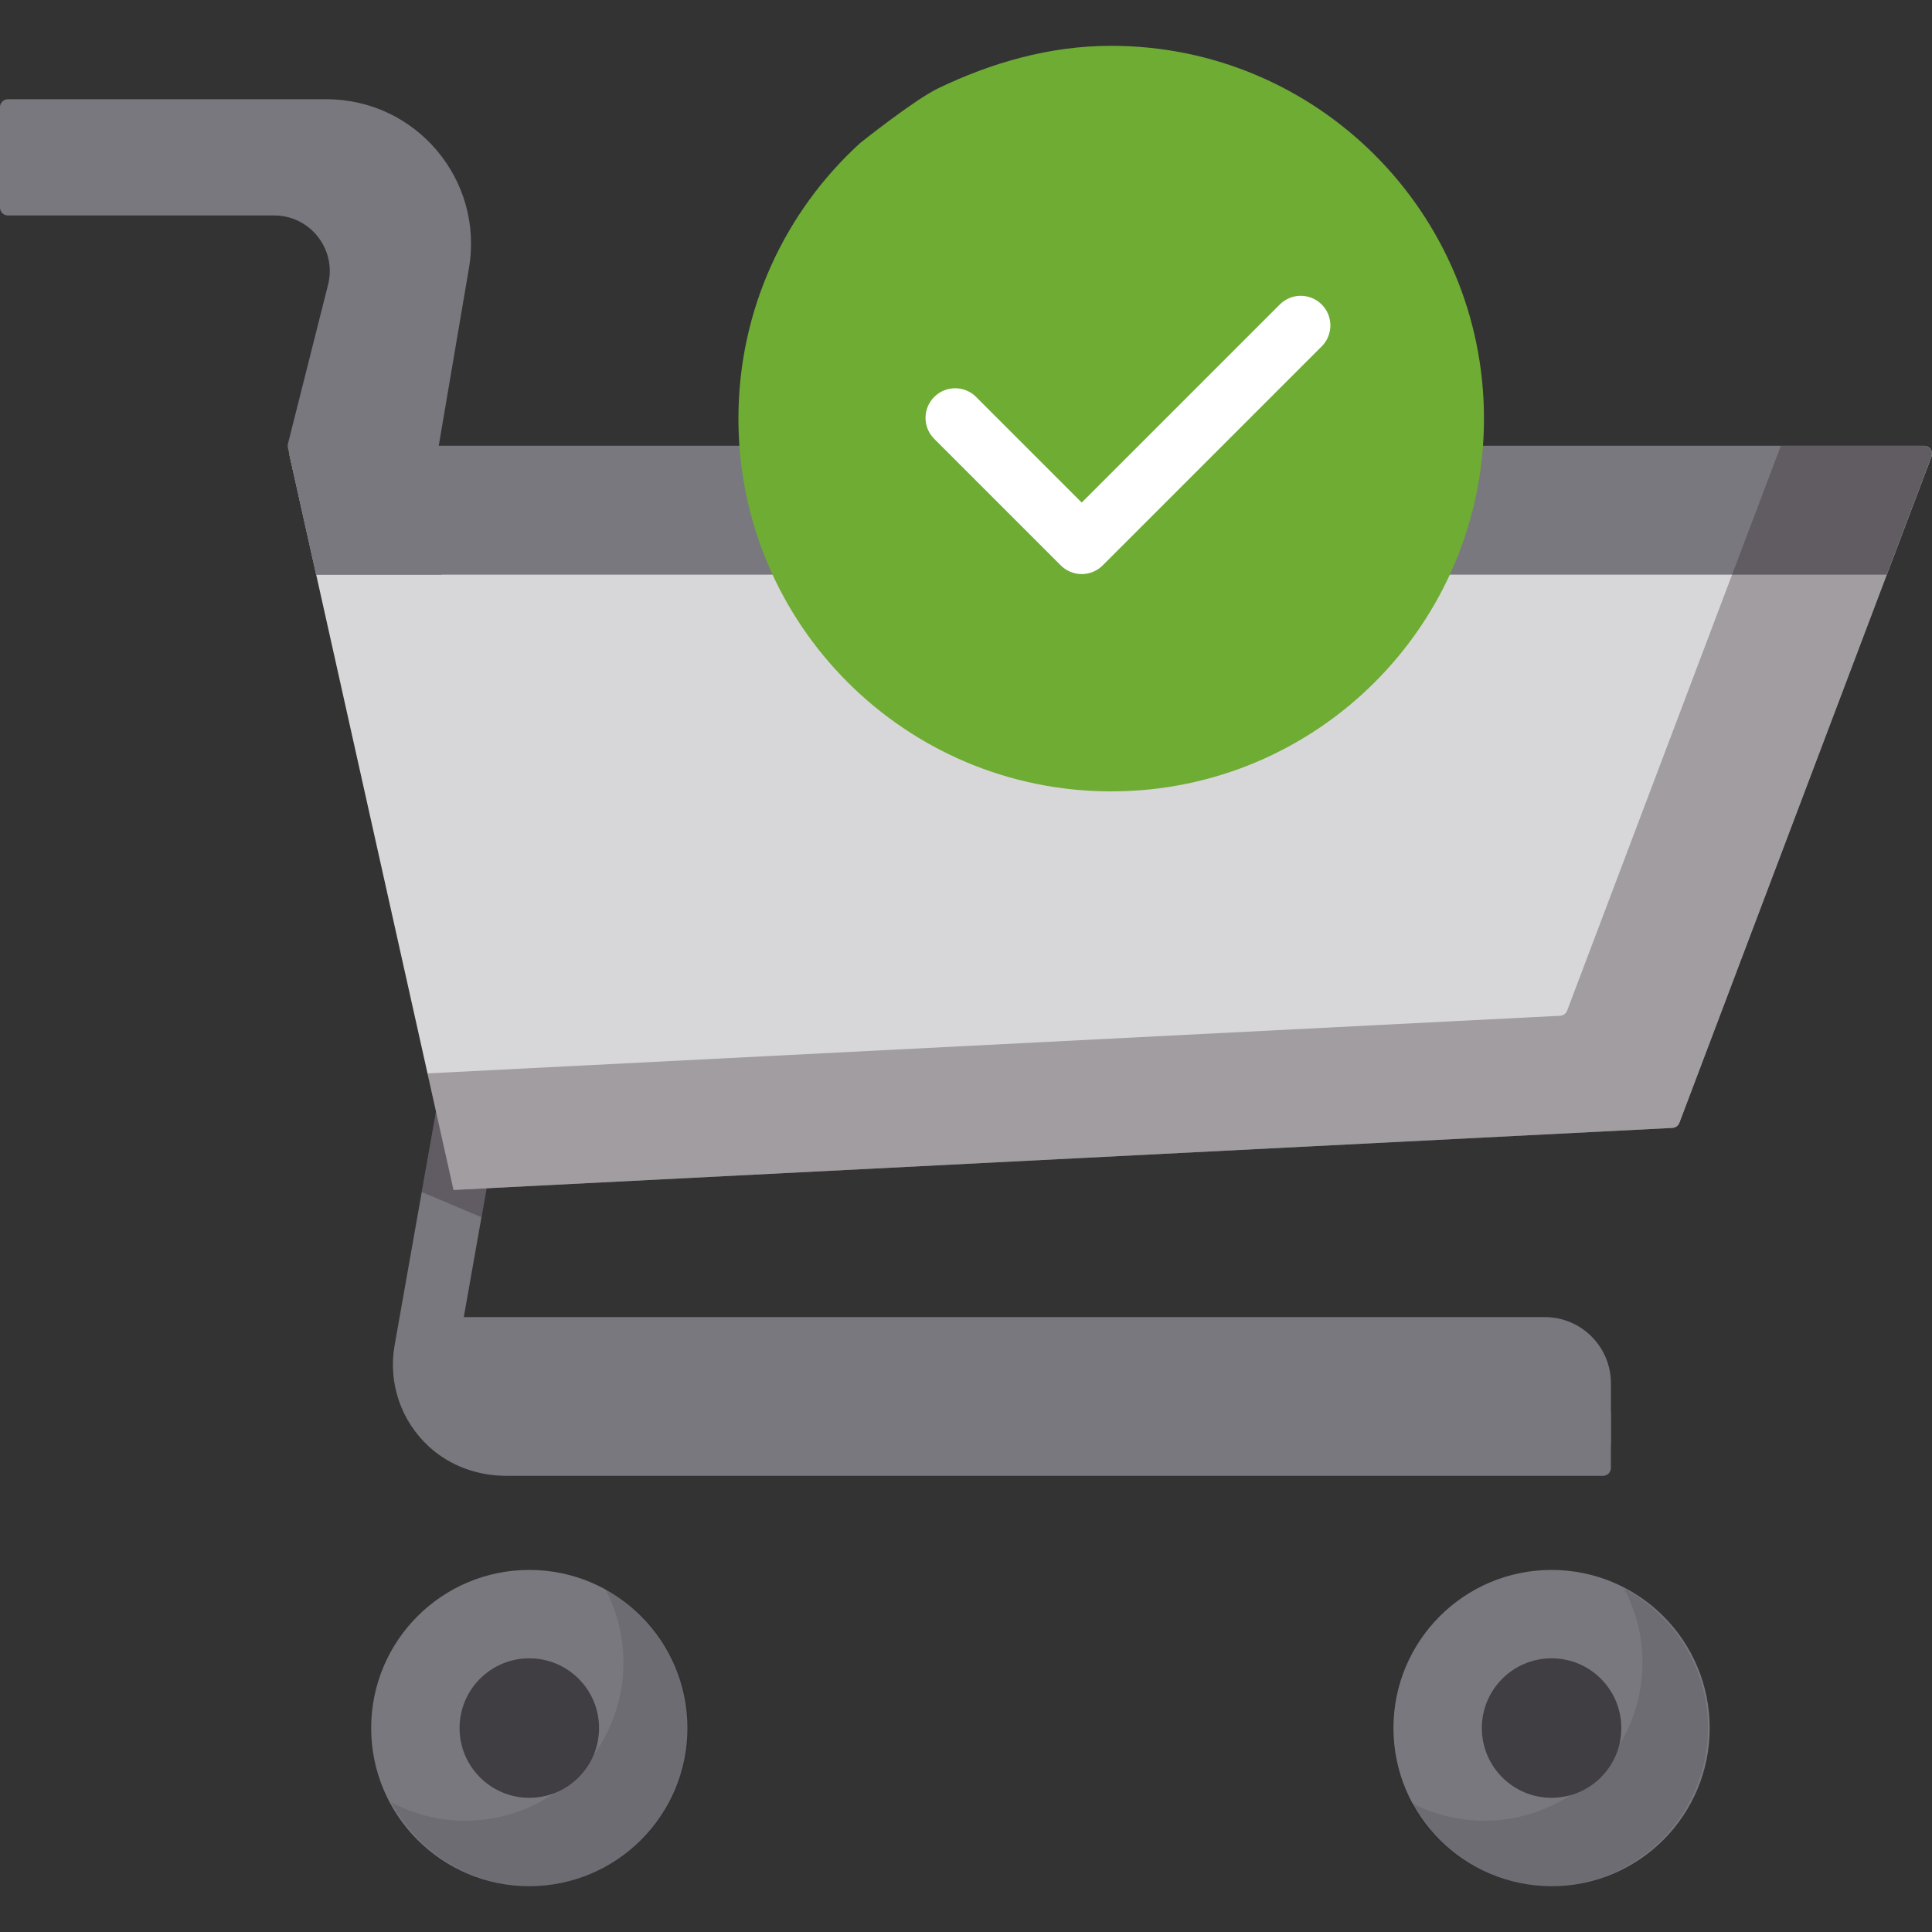
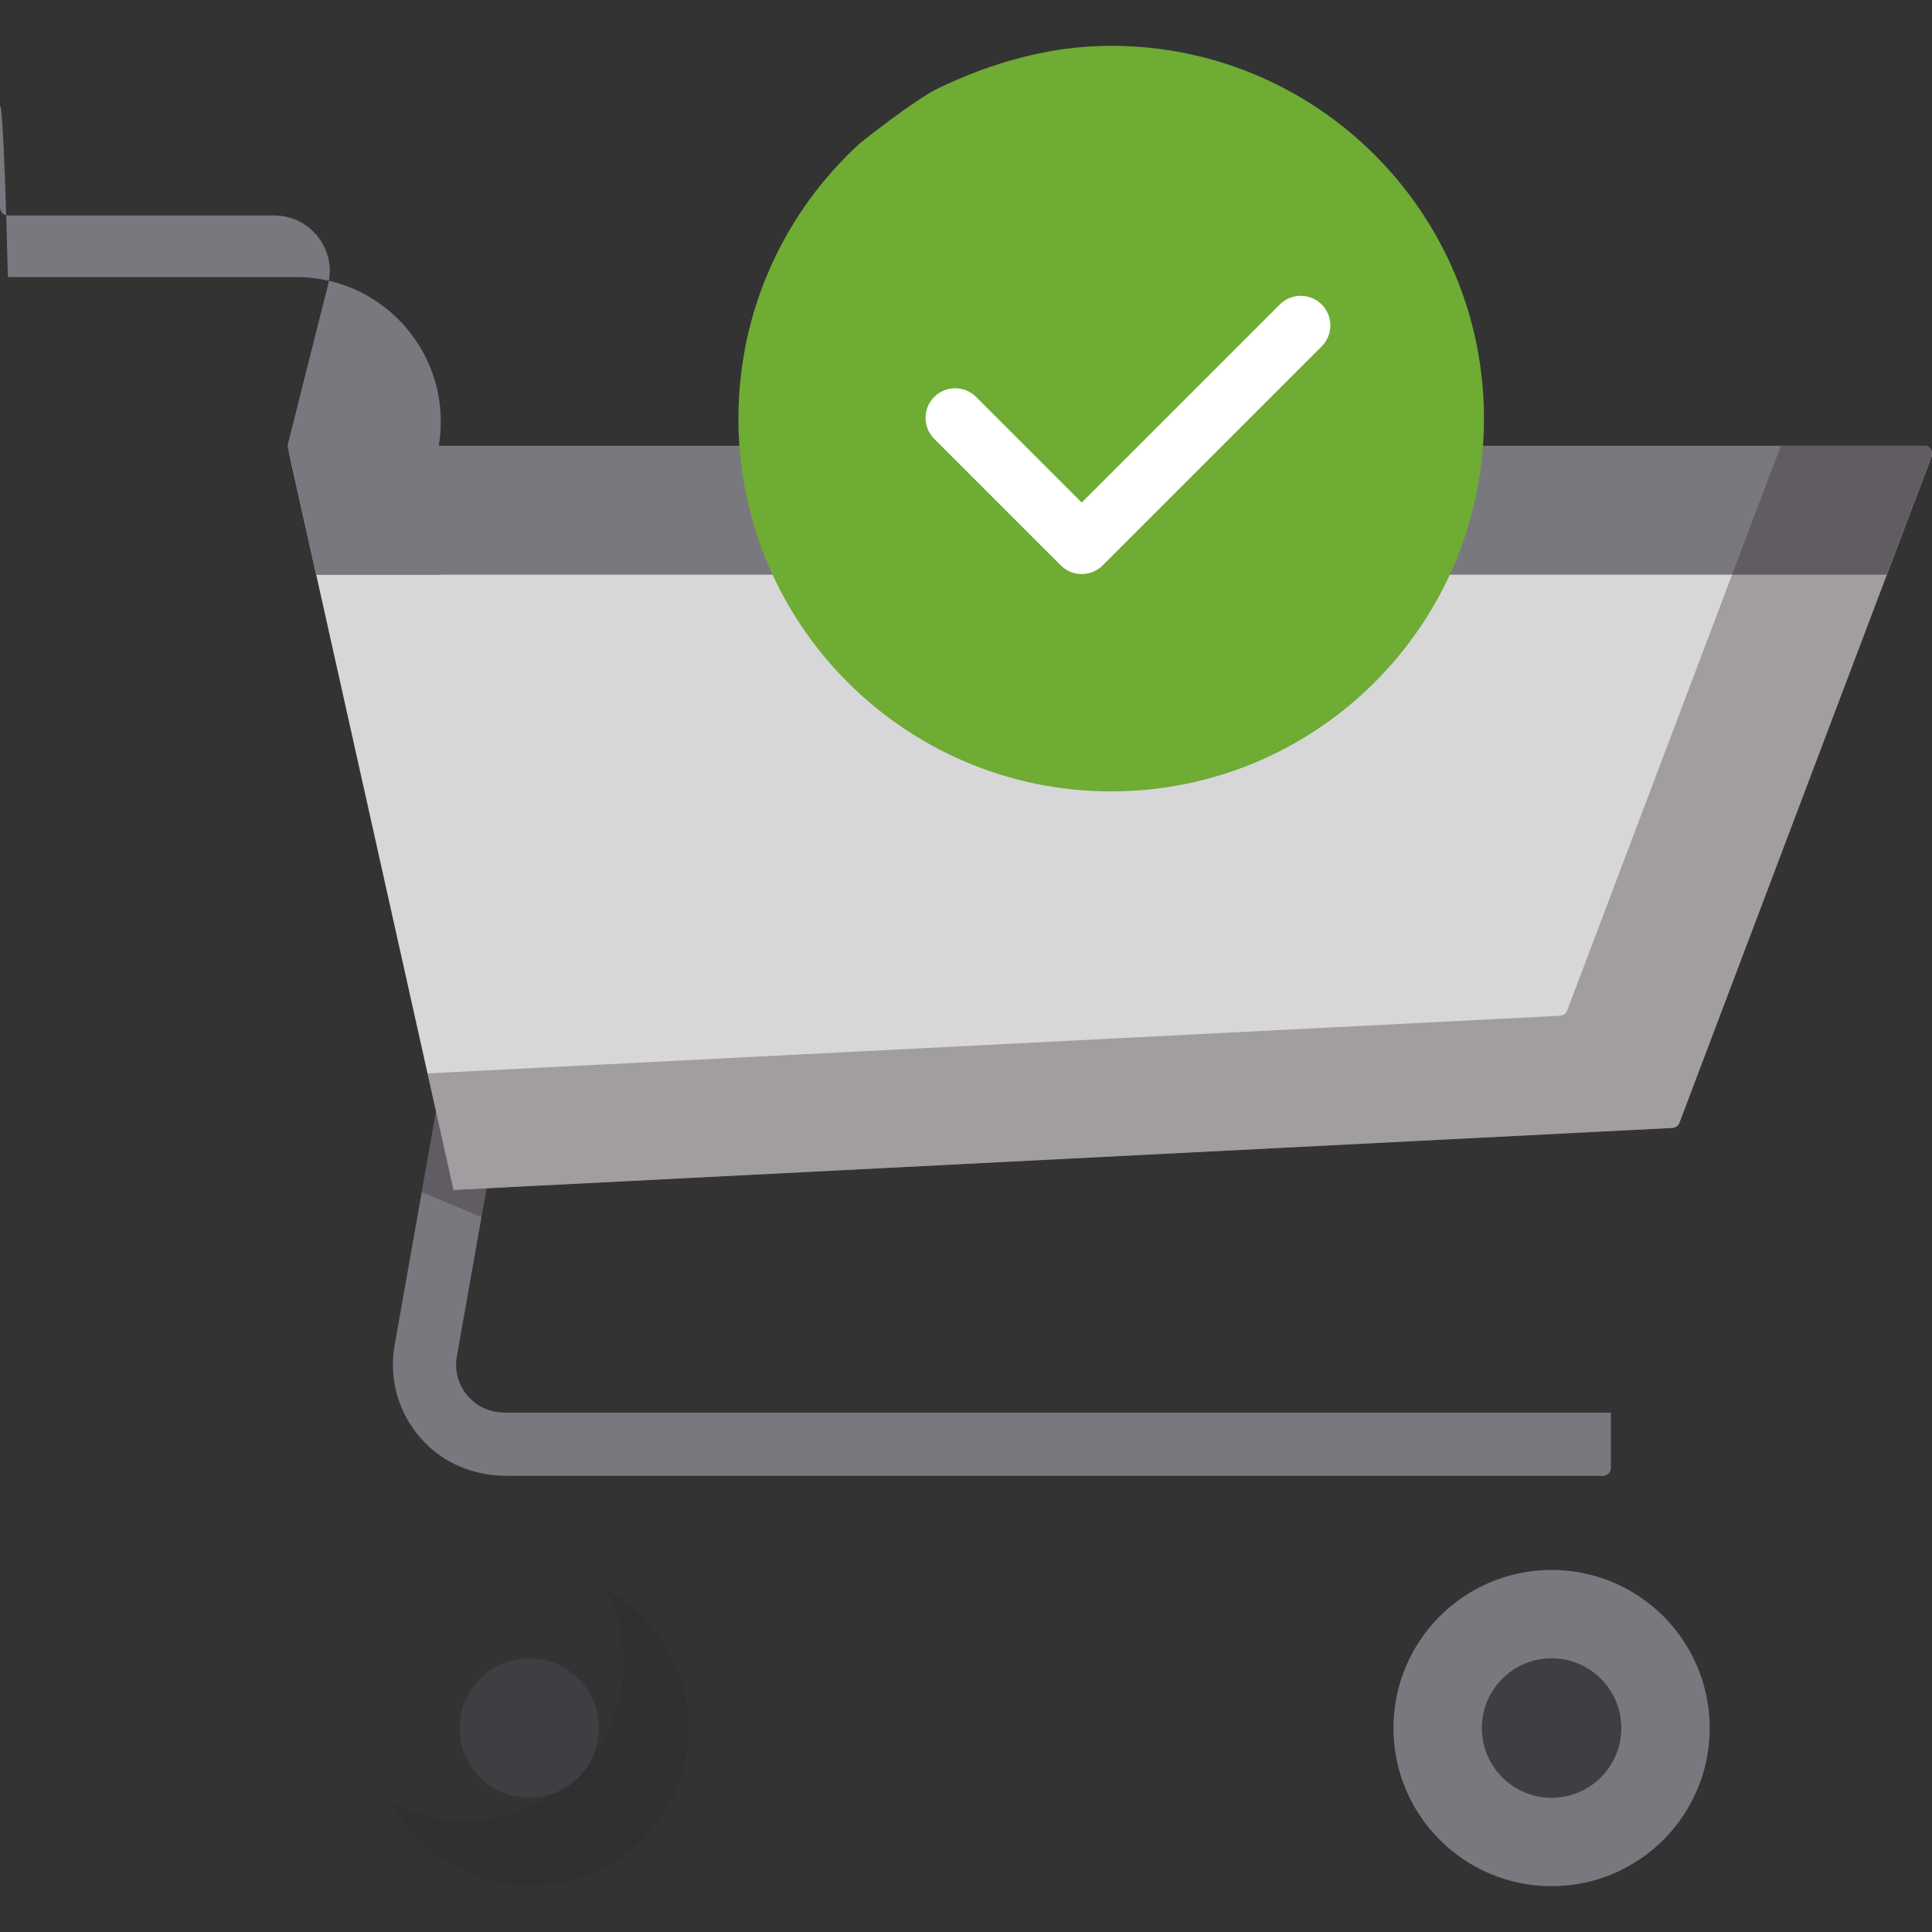
<svg xmlns="http://www.w3.org/2000/svg" version="1.1" id="Layer_1" x="0px" y="0px" viewBox="0 0 512 512" style="enable-background:new 0 0 512 512;" xml:space="preserve">
  <rect x="0" y="0" width="512" height="512" fill="#333333" stroke="none" />
  <path style="fill:#79787E;" d="M424.816,391.111H134.177c-7.529,0-14.911-2.614-20.458-7.703  c-7.504-6.885-10.862-16.935-9.162-26.773l12.028-67.952l16.492,2.92l-12.022,67.919c-0.788,4.562,0.982,9.284,4.818,12.241  c2.277,1.754,5.126,2.601,8,2.601h293.033v14.655C426.909,390.174,425.971,391.111,424.816,391.111z" />
  <g style="opacity:0.32;">
    <polygon style="fill:#2D2128;" points="133.207,290.816 116.715,287.897 111.759,315.895 127.587,322.569  " />
  </g>
-   <path style="fill:#79787E;" d="M114.368,349.043h120.463h42.828H409.37c9.687,0,17.54,7.853,17.54,17.54v16.154H133.589  c-13.081,0-23.006-11.787-20.779-24.676L114.368,349.043" />
  <path style="fill:#D7D7D9;" d="M90.852,183.914l-14.11-63.213c-0.292-1.309,0.703-2.55,2.043-2.55h99.488h40.367h291.263  c1.464,0,2.477,1.464,1.959,2.835l-66.811,176.576c-0.294,0.778-1.021,1.307-1.852,1.35l-323.011,16.436l-9.523-42.665  L90.852,183.914z" />
  <g>
-     <path style="fill:#79787E;" d="M116.266,118.152l8.014-47.125c3.977-23.385-14.041-44.725-37.76-44.725H2.094   C0.937,26.302,0,27.239,0,28.396v26.608c0,1.157,0.937,2.094,2.094,2.094h70.554c9.602,0,16.642,9.034,14.294,18.345   l-10.646,42.226c-0.08,0.317-0.085,0.649-0.014,0.968l7.512,33.656h33.265L116.266,118.152z" />
-     <circle style="fill:#79787E;" cx="140.272" cy="457.954" r="41.904" />
+     <path style="fill:#79787E;" d="M116.266,118.152c3.977-23.385-14.041-44.725-37.76-44.725H2.094   C0.937,26.302,0,27.239,0,28.396v26.608c0,1.157,0.937,2.094,2.094,2.094h70.554c9.602,0,16.642,9.034,14.294,18.345   l-10.646,42.226c-0.08,0.317-0.085,0.649-0.014,0.968l7.512,33.656h33.265L116.266,118.152z" />
  </g>
  <path style="opacity:0.13;fill:#2D2128;enable-background:new    ;" d="M160.316,420.941c3.121,5.862,4.894,12.55,4.894,19.655  c0,23.142-18.761,41.903-41.903,41.903c-7.105,0-13.792-1.774-19.655-4.894c7.043,13.234,20.971,22.248,37.008,22.248  c23.142,0,41.903-18.761,41.903-41.903C182.565,441.911,173.551,427.985,160.316,420.941z" />
-   <path id="SVGCleanerId_0" style="opacity:0.13;fill:#2D2128;enable-background:new    ;" d="M430.369,420.941  c3.121,5.862,4.894,12.55,4.894,19.655c0,23.142-18.761,41.903-41.903,41.903c-7.105,0-13.792-1.774-19.655-4.894  c7.043,13.234,20.971,22.248,37.008,22.248c23.142,0,41.903-18.761,41.903-41.903C452.617,441.911,443.603,427.985,430.369,420.941z  " />
  <circle style="fill:#79787E;" cx="411.185" cy="457.954" r="41.904" />
  <g>
-     <path id="SVGCleanerId_0_1_" style="opacity:0.13;fill:#2D2128;enable-background:new    ;" d="M430.369,420.941   c3.121,5.862,4.894,12.55,4.894,19.655c0,23.142-18.761,41.903-41.903,41.903c-7.105,0-13.792-1.774-19.655-4.894   c7.043,13.234,20.971,22.248,37.008,22.248c23.142,0,41.903-18.761,41.903-41.903C452.617,441.911,443.603,427.985,430.369,420.941   z" />
-   </g>
+     </g>
  <path style="fill:#79787E;" d="M500.016,152.294H83.795l-7.051-31.593c-0.292-1.309,0.703-2.55,2.043-2.55h431.118  c1.464,0,2.477,1.464,1.959,2.835L500.016,152.294z" />
  <g>
    <circle style="fill:#403D43;" cx="140.272" cy="457.954" r="18.481" />
    <circle style="fill:#403D43;" cx="411.185" cy="457.954" r="18.481" />
  </g>
  <path style="fill:#6EAC34;" d="M248.728,23.352c13.929-6.66,29.241-11.209,45.751-11.209c54.561,0,98.79,44.23,98.79,98.79  s-44.23,98.79-98.79,98.79s-98.79-44.23-98.79-98.79c0-28.913,12.42-54.925,32.218-72.992  C227.906,37.942,242.309,26.42,248.728,23.352z" />
  <path style="fill:#FFFFFF;" d="M286.669,152.137c-2.082,0-4.079-0.827-5.551-2.3l-33.542-33.542c-3.066-3.066-3.066-8.037,0-11.102  c3.066-3.066,8.037-3.066,11.102,0l27.991,27.991l52.493-52.493c3.066-3.066,8.037-3.066,11.102,0c3.066,3.066,3.066,8.037,0,11.102  l-58.044,58.045C290.748,151.31,288.751,152.137,286.669,152.137z" />
  <path style="opacity:0.32;fill:#2D2128;enable-background:new    ;" d="M509.878,118.152h-37.939l-56.636,149.687  c-0.294,0.778-1.022,1.307-1.852,1.35L113.27,284.464l6.893,30.885l323.011-16.436c0.83-0.043,1.558-0.573,1.852-1.35l66.81-176.576  C512.354,119.617,511.343,118.152,509.878,118.152z" />
  <g>
</g>
  <g>
</g>
  <g>
</g>
  <g>
</g>
  <g>
</g>
  <g>
</g>
  <g>
</g>
  <g>
</g>
  <g>
</g>
  <g>
</g>
  <g>
</g>
  <g>
</g>
  <g>
</g>
  <g>
</g>
  <g>
</g>
</svg>